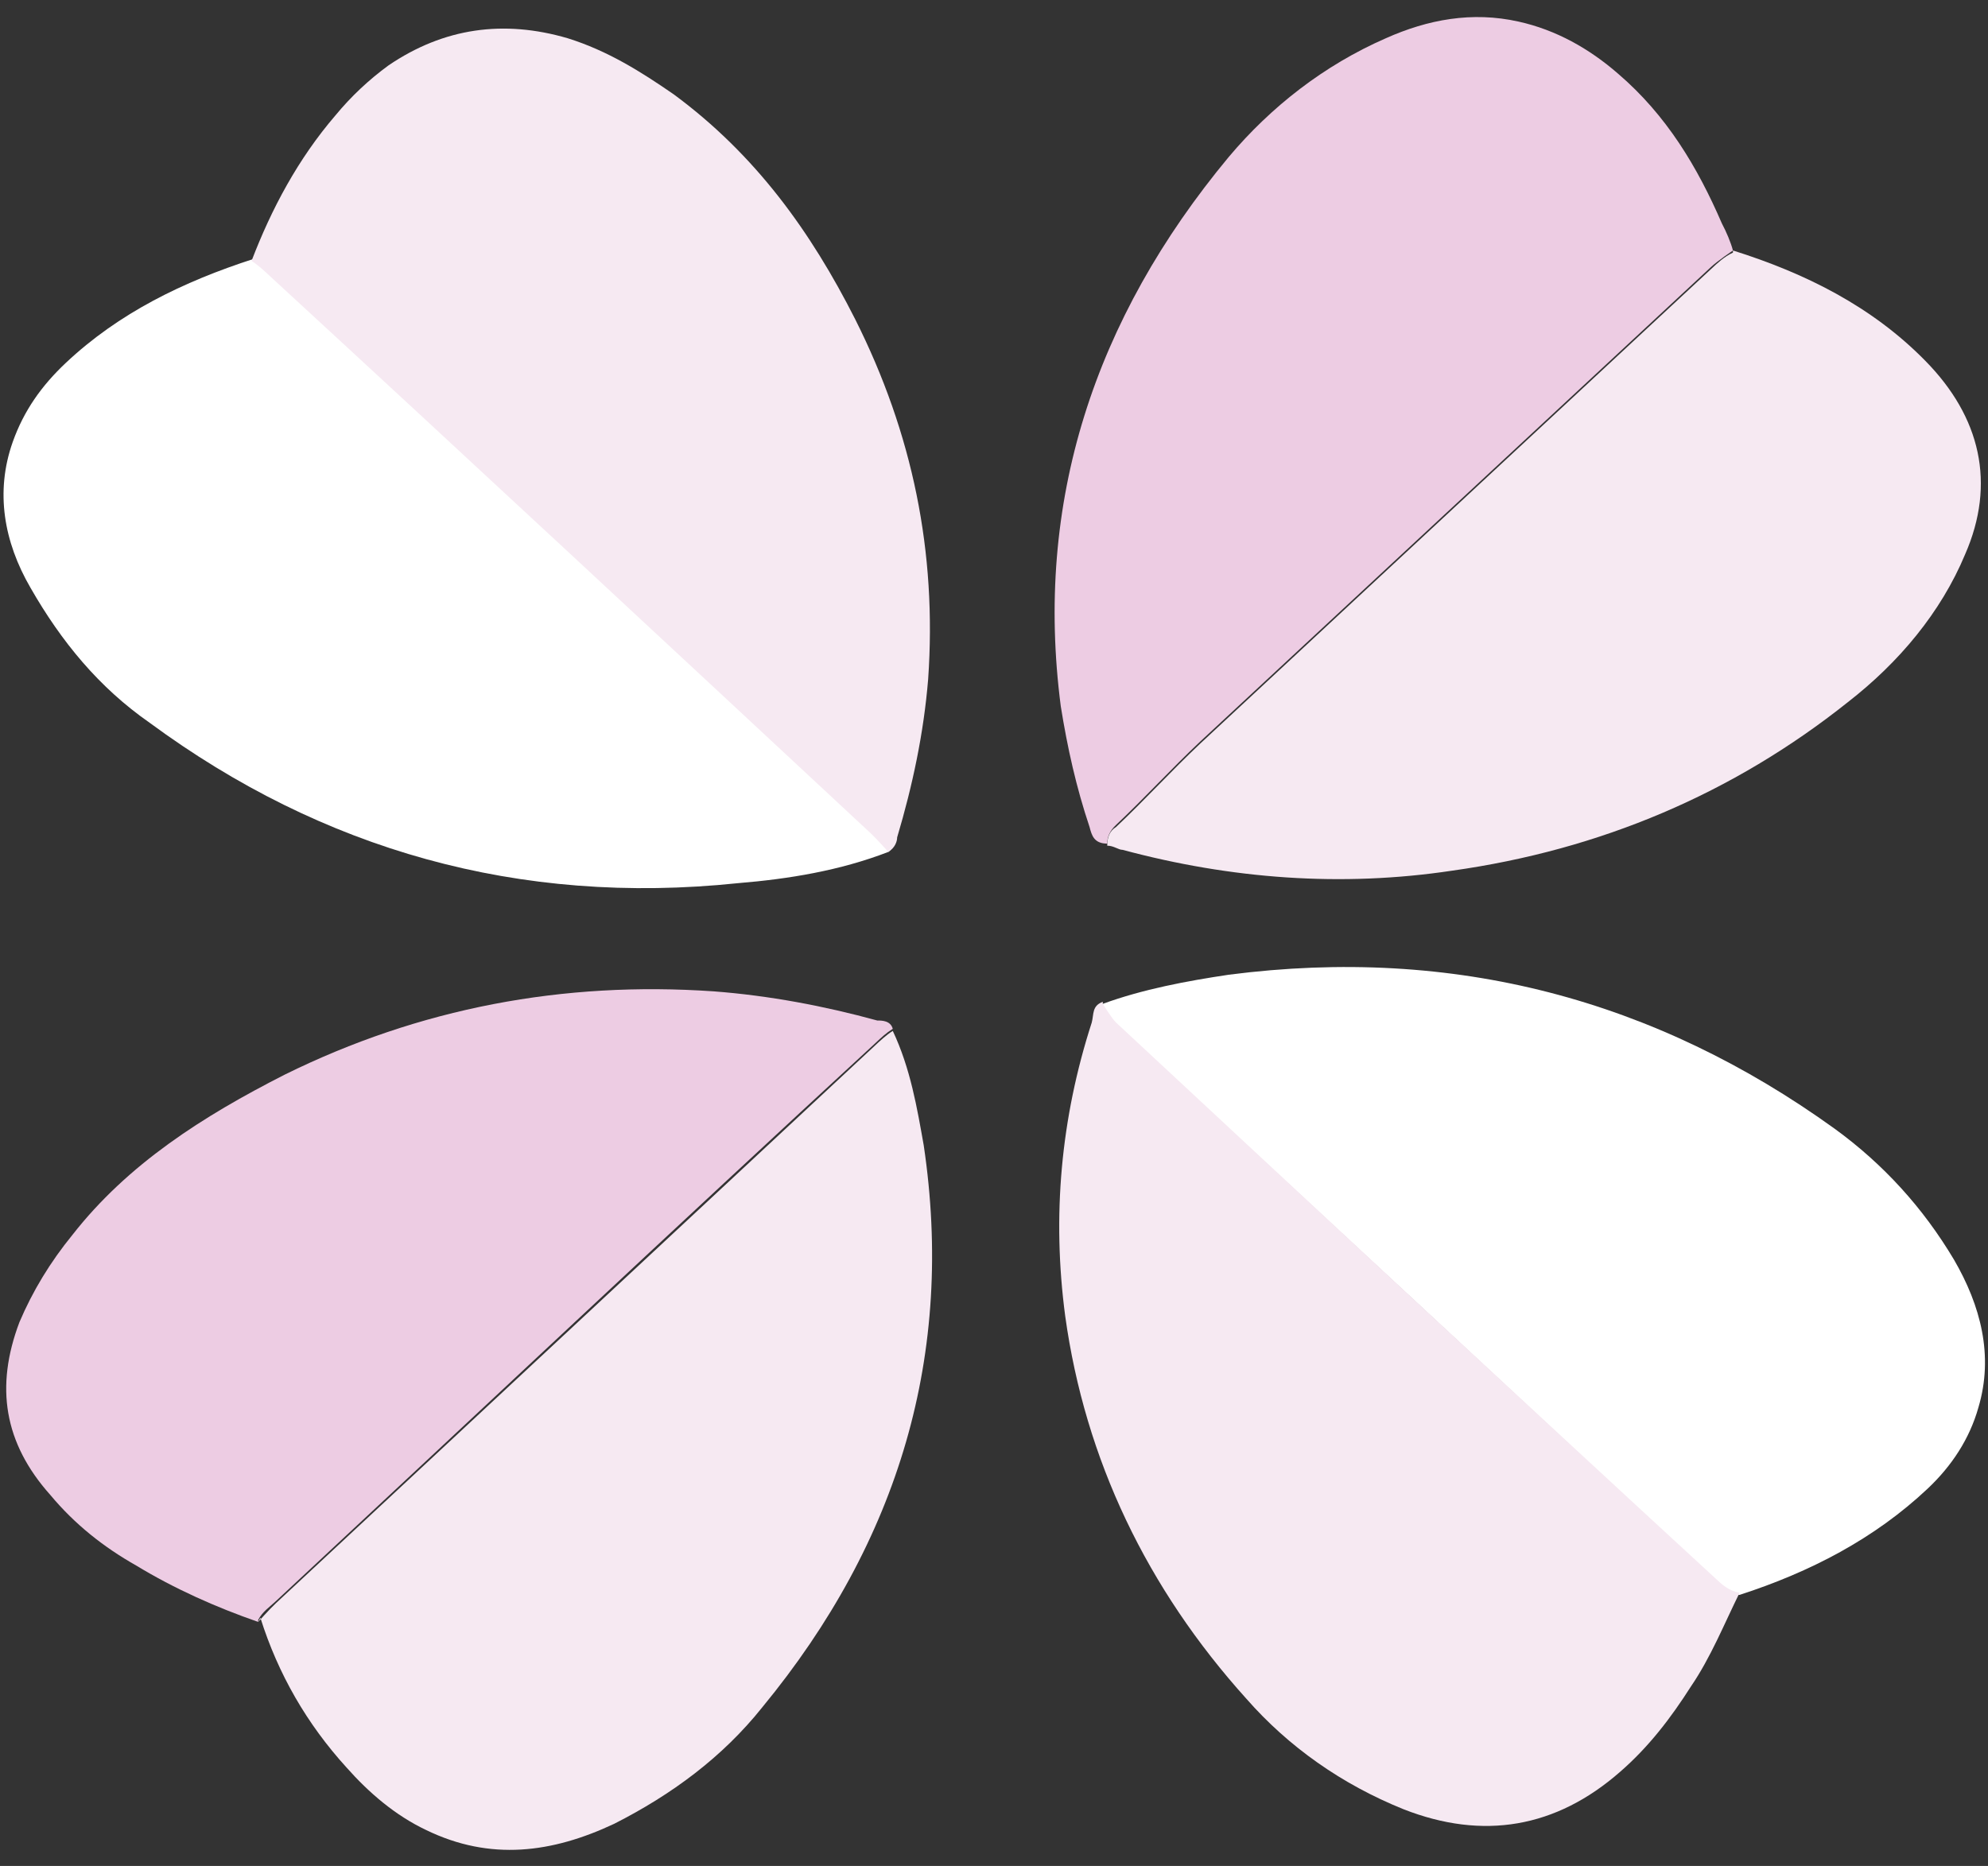
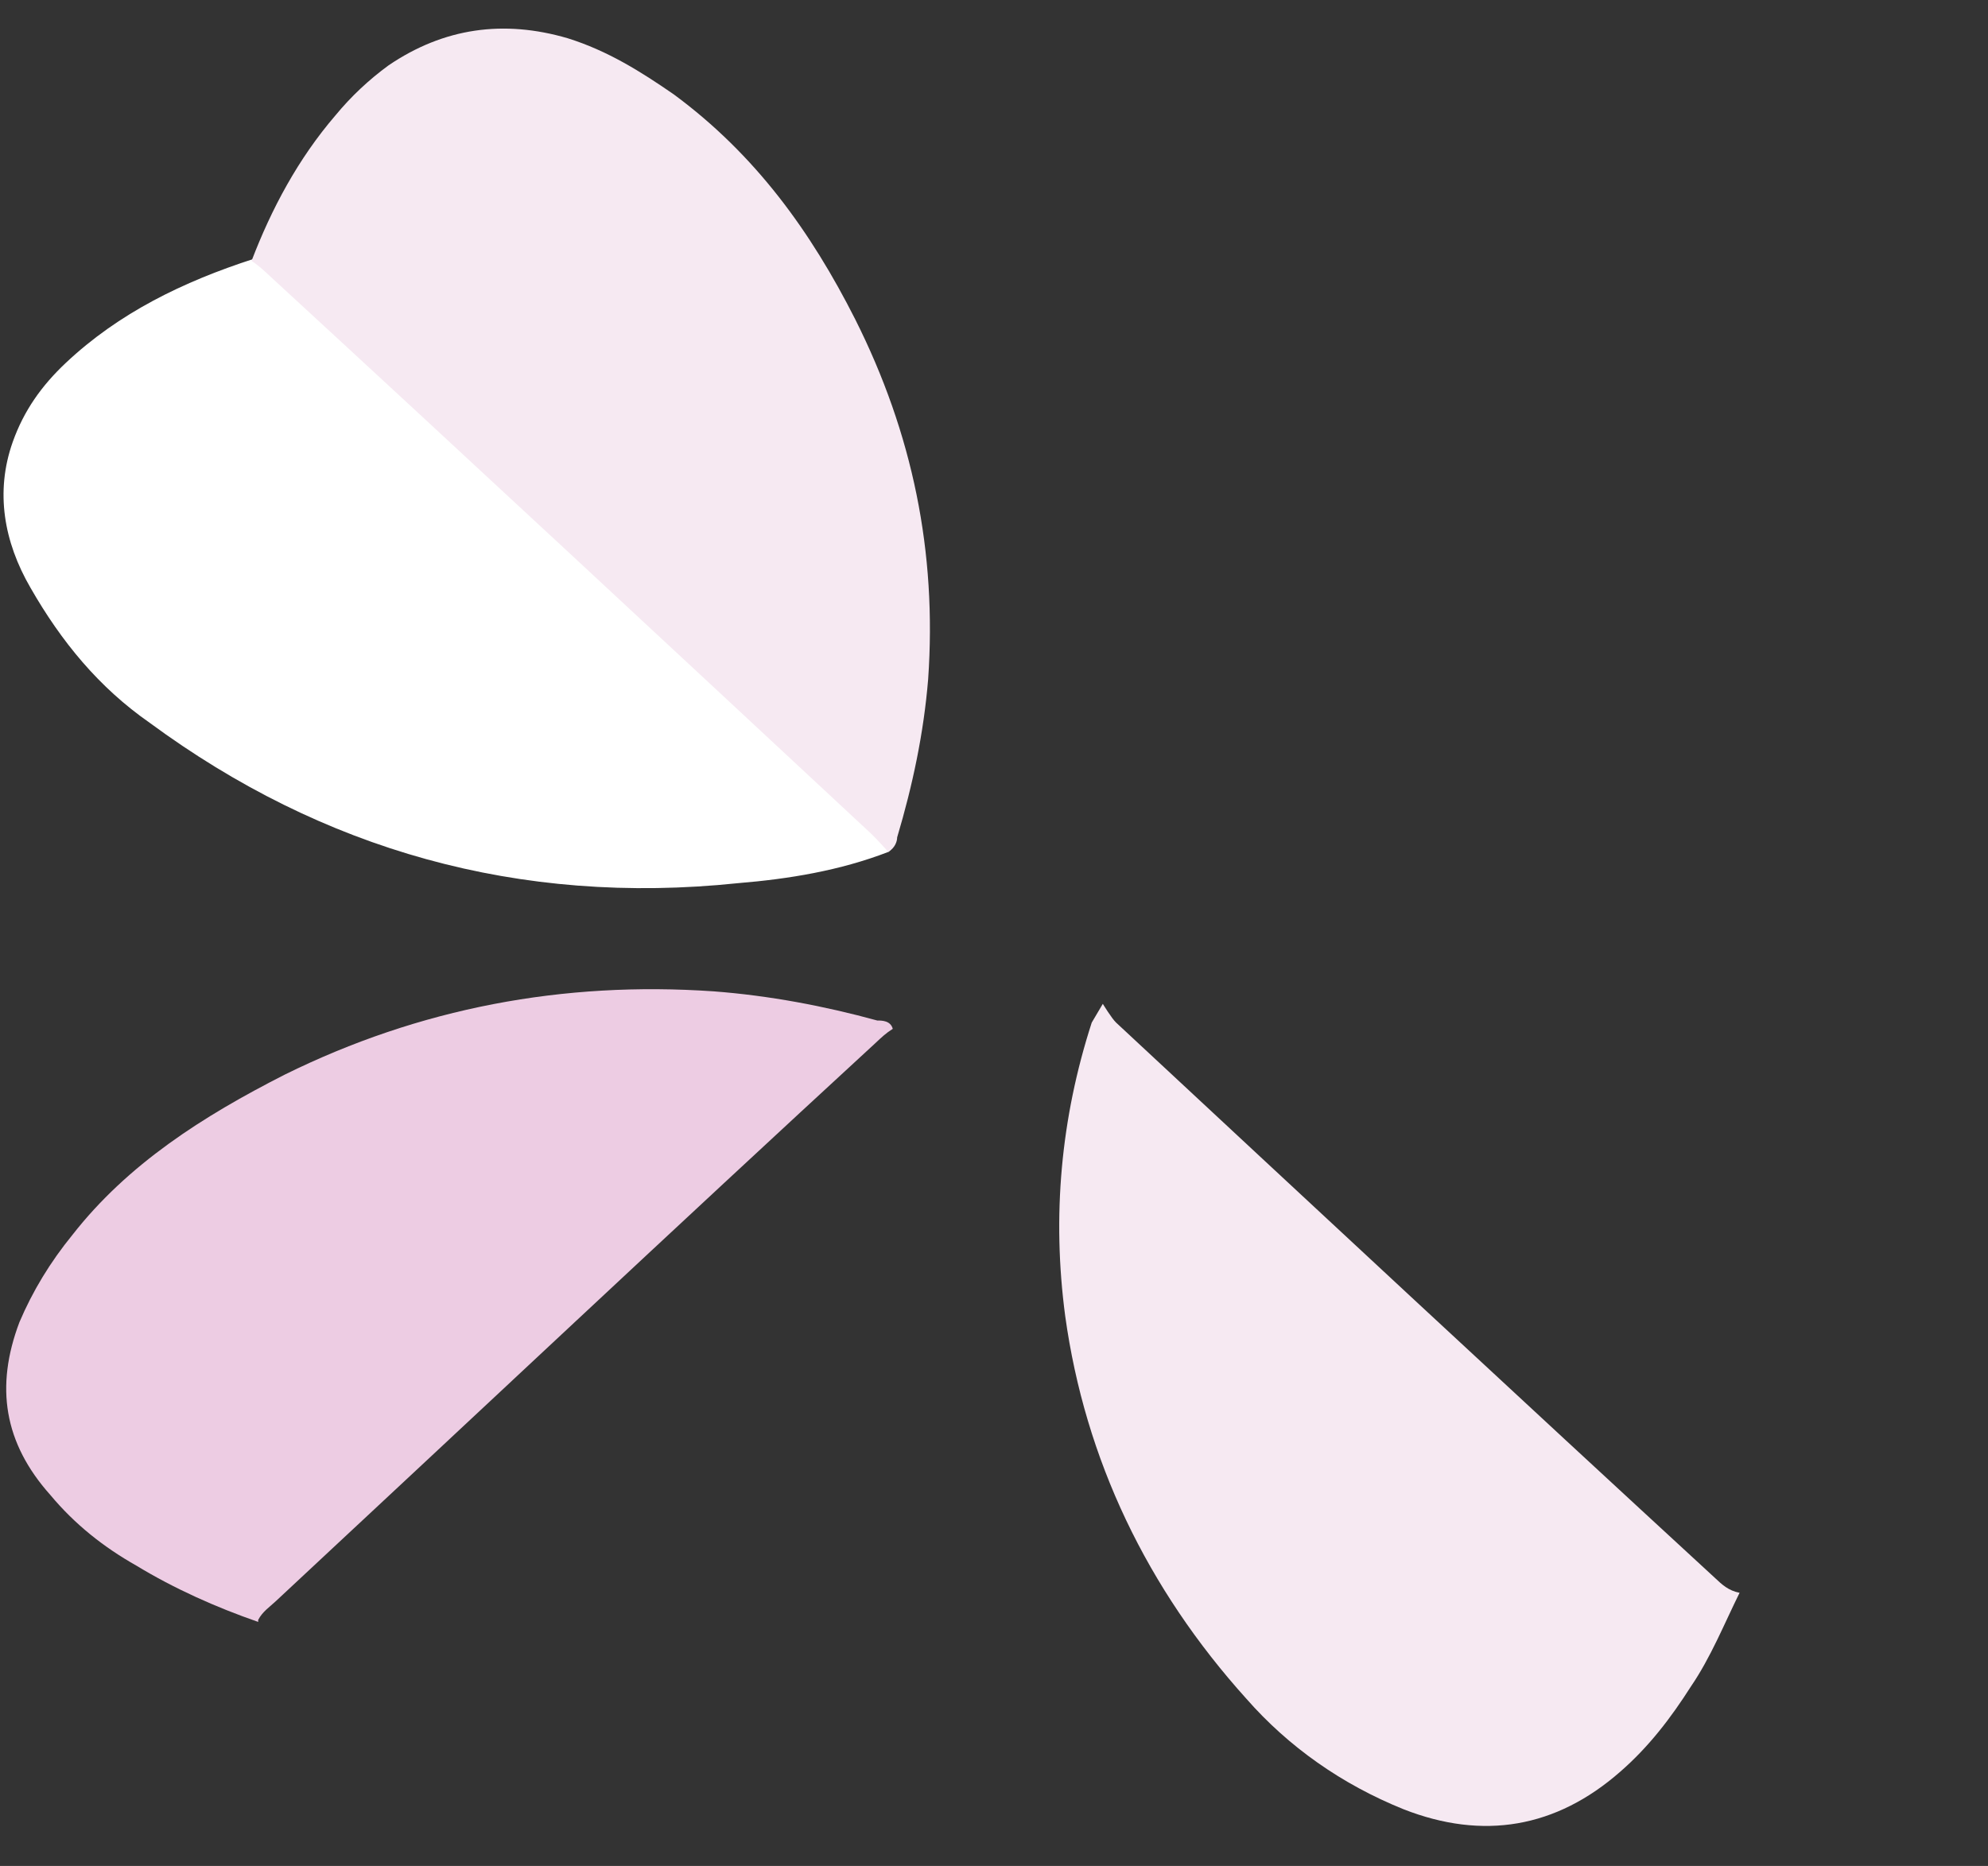
<svg xmlns="http://www.w3.org/2000/svg" width="49" height="46" viewBox="0 0 49 46" fill="none">
  <rect x="0" y="0" width="49" height="46" fill="#333333" stroke="none" />
  <g id="Group">
-     <path id="Vector" d="M27.182 24.747C28.163 24.388 29.253 24.183 30.288 24.029C35.847 23.311 40.806 24.645 45.221 27.826C46.42 28.698 47.401 29.775 48.164 31.058C48.818 32.186 49.145 33.418 48.763 34.7C48.545 35.47 48.109 36.137 47.51 36.701C46.202 37.932 44.621 38.753 42.877 39.318C42.605 39.318 42.441 39.112 42.278 38.958C37.373 34.392 32.468 29.826 27.509 25.26C27.345 25.107 27.182 25.004 27.182 24.799L27.182 24.747Z" fill="white" />
    <path id="Vector_2" d="M21.896 21.002C20.697 21.464 19.443 21.669 18.19 21.772C12.794 22.336 7.944 20.951 3.693 17.821C2.44 16.949 1.513 15.82 0.75 14.487C0.096 13.358 -0.122 12.127 0.314 10.895C0.587 10.126 1.023 9.51 1.622 8.946C2.93 7.715 4.511 6.945 6.255 6.381C6.418 6.483 6.582 6.586 6.691 6.74C11.65 11.306 16.555 15.923 21.514 20.489C21.678 20.643 21.841 20.746 21.95 20.951L21.896 21.002Z" fill="white" />
    <path id="Vector_3" d="M6.364 39.984C5.328 39.625 4.293 39.163 3.366 38.599C2.549 38.138 1.84 37.573 1.241 36.855C0.096 35.572 -0.122 34.187 0.478 32.597C0.805 31.827 1.241 31.109 1.786 30.442C3.148 28.698 5.001 27.518 7.018 26.492C10.342 24.85 13.884 24.183 17.59 24.439C18.953 24.542 20.315 24.799 21.623 25.158C21.732 25.158 21.95 25.158 22.005 25.363C21.841 25.466 21.732 25.568 21.569 25.722C16.609 30.288 11.704 34.905 6.8 39.471C6.636 39.625 6.473 39.728 6.364 39.933L6.364 39.984Z" fill="#EDCCE3" />
-     <path id="Vector_4" d="M42.714 6.175C44.512 6.74 46.147 7.561 47.455 8.895C48.818 10.28 49.199 11.921 48.436 13.666C47.837 15.102 46.801 16.334 45.548 17.308C42.714 19.566 39.444 20.951 35.793 21.464C33.068 21.874 30.343 21.669 27.672 20.951C27.564 20.951 27.454 20.848 27.291 20.848C27.291 20.643 27.346 20.489 27.509 20.387C28.218 19.72 28.872 19.001 29.58 18.334C33.776 14.435 37.973 10.536 42.169 6.637C42.333 6.483 42.496 6.329 42.714 6.227L42.714 6.175Z" fill="#F6E9F2" />
-     <path id="Vector_5" d="M42.714 6.176C42.714 6.176 42.332 6.432 42.169 6.586C37.972 10.485 33.776 14.384 29.58 18.283C28.871 18.95 28.217 19.668 27.509 20.335C27.345 20.489 27.291 20.643 27.291 20.797C26.964 20.797 26.909 20.592 26.855 20.387C26.528 19.412 26.31 18.437 26.146 17.411C25.492 12.383 26.964 7.869 30.288 3.867C31.324 2.636 32.632 1.61 34.158 0.943C35.193 0.481 36.283 0.276 37.428 0.532C38.354 0.737 39.172 1.199 39.88 1.815C41.079 2.841 41.842 4.123 42.441 5.509C42.55 5.714 42.659 5.97 42.714 6.176Z" fill="#EDCCE3" />
-     <path id="Vector_6" d="M6.364 39.984C6.364 39.984 6.636 39.677 6.8 39.523C11.704 34.957 16.664 30.339 21.569 25.773C21.678 25.671 21.841 25.517 22.005 25.414C22.441 26.338 22.604 27.312 22.768 28.236C23.531 33.366 22.168 37.984 18.789 42.088C17.808 43.319 16.555 44.242 15.138 44.961C13.612 45.679 12.086 45.884 10.505 45.115C9.743 44.756 9.089 44.191 8.544 43.576C7.563 42.498 6.854 41.267 6.418 39.882L6.364 39.984Z" fill="#F6E9F2" />
    <path id="Vector_7" d="M21.895 21.002C21.895 21.002 21.623 20.694 21.46 20.541C16.5 15.923 11.595 11.357 6.636 6.791C6.527 6.689 6.364 6.535 6.2 6.432C6.691 5.149 7.345 3.918 8.271 2.841C8.652 2.379 9.088 1.969 9.579 1.61C10.941 0.686 12.413 0.481 13.993 0.943C14.974 1.25 15.792 1.763 16.609 2.328C18.626 3.816 19.988 5.714 21.078 7.869C22.495 10.69 23.095 13.614 22.877 16.744C22.767 18.078 22.495 19.36 22.113 20.643C22.113 20.746 22.059 20.9 21.895 21.002Z" fill="#F6E9F2" />
-     <path id="Vector_8" d="M27.182 24.747C27.182 24.747 27.4 25.106 27.509 25.209C32.414 29.775 37.319 34.341 42.278 38.907C42.441 39.061 42.605 39.215 42.877 39.266C42.496 40.035 42.169 40.856 41.678 41.575C41.188 42.344 40.643 43.062 39.934 43.678C38.354 45.063 36.556 45.371 34.594 44.602C33.068 43.986 31.76 43.062 30.724 41.882C28.272 39.163 26.746 35.983 26.255 32.443C25.928 29.98 26.146 27.569 26.909 25.209C26.964 25.004 26.909 24.798 27.182 24.696L27.182 24.747Z" fill="#F6E9F2" />
+     <path id="Vector_8" d="M27.182 24.747C27.182 24.747 27.4 25.106 27.509 25.209C32.414 29.775 37.319 34.341 42.278 38.907C42.441 39.061 42.605 39.215 42.877 39.266C42.496 40.035 42.169 40.856 41.678 41.575C41.188 42.344 40.643 43.062 39.934 43.678C38.354 45.063 36.556 45.371 34.594 44.602C33.068 43.986 31.76 43.062 30.724 41.882C28.272 39.163 26.746 35.983 26.255 32.443C25.928 29.98 26.146 27.569 26.909 25.209L27.182 24.747Z" fill="#F6E9F2" />
  </g>
</svg>